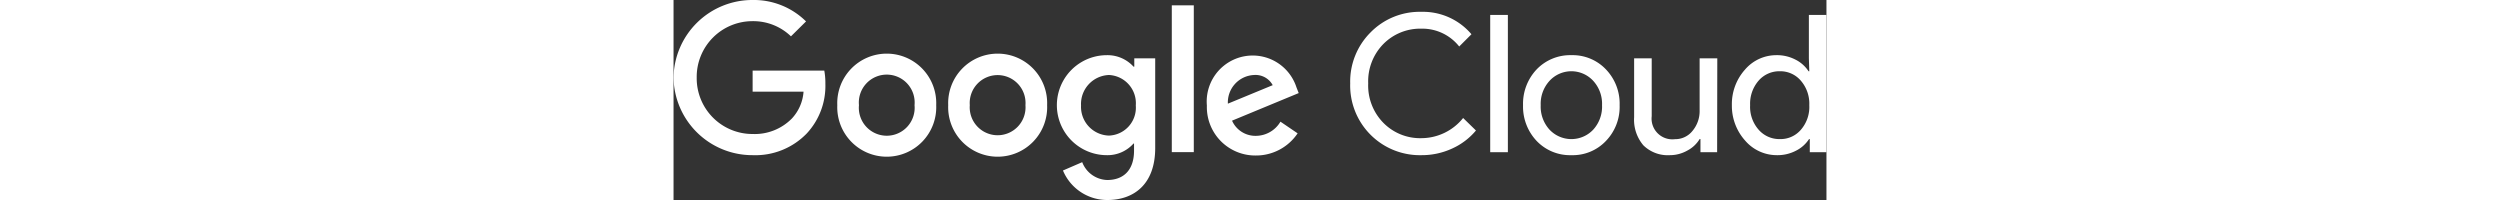
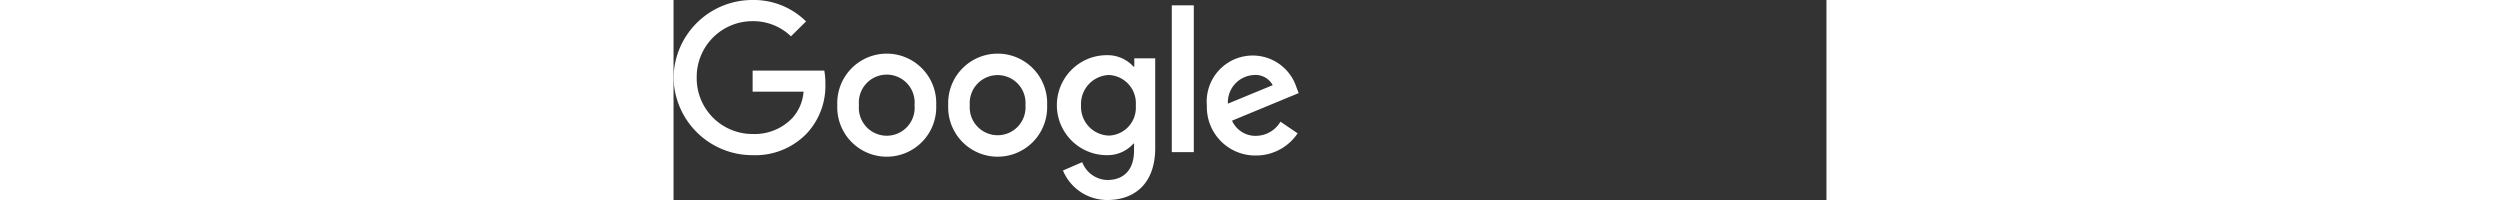
<svg xmlns="http://www.w3.org/2000/svg" data-name="Google Cloud logo" width="300" viewBox="0 0 138.35 24">
  <rect x="0" y="0" width="138.35" height="24" fill="#333333" stroke="none" />
-   <path d="M89.75 18.62A8.36 8.36 0 0 1 81.2 10a8.33 8.33 0 0 1 2.43-6.1 8.25 8.25 0 0 1 6.12-2.48 7.62 7.62 0 0 1 6 2.69l-1.47 1.47a5.64 5.64 0 0 0-4.53-2.14 6.22 6.22 0 0 0-4.57 1.84A6.38 6.38 0 0 0 83.36 10a6.38 6.38 0 0 0 1.82 4.74 6.18 6.18 0 0 0 4.57 1.84 6.44 6.44 0 0 0 5-2.42l1.54 1.5a8 8 0 0 1-2.87 2.17 8.67 8.67 0 0 1-3.67.79Zm10.37-16.83v16.47H98V1.79Zm1.82 10.83a6 6 0 0 1 1.64-4.3 5.57 5.57 0 0 1 4.16-1.7 5.51 5.51 0 0 1 4.14 1.7 5.92 5.92 0 0 1 1.65 4.3 5.87 5.87 0 0 1-1.65 4.3 5.47 5.47 0 0 1-4.14 1.7 5.53 5.53 0 0 1-4.16-1.7 6 6 0 0 1-1.64-4.3Zm2.12 0a4.1 4.1 0 0 0 1.06 2.94 3.6 3.6 0 0 0 5.24 0 4.1 4.1 0 0 0 1.06-2.94 4.07 4.07 0 0 0-1.06-2.92 3.56 3.56 0 0 0-5.24 0 4.07 4.07 0 0 0-1.06 2.92Zm21.17 5.64h-2v-1.57h-.1a3.75 3.75 0 0 1-1.48 1.38 4.23 4.23 0 0 1-2.08.55 4.18 4.18 0 0 1-3.19-1.18 4.74 4.74 0 0 1-1.11-3.37V7h2.11v6.94a2.49 2.49 0 0 0 2.79 2.76 2.63 2.63 0 0 0 2.11-1 3.69 3.69 0 0 0 .85-2.45V7h2.12Zm7.16.36a5 5 0 0 1-3.79-1.74 6.24 6.24 0 0 1-1.6-4.26 6.2 6.2 0 0 1 1.56-4.25 4.94 4.94 0 0 1 3.79-1.75 4.78 4.78 0 0 1 2.27.53 4 4 0 0 1 1.58 1.4h.09L136.24 7V1.79h2.11v16.47h-2v-1.57h-.09a4 4 0 0 1-1.58 1.4 4.78 4.78 0 0 1-2.29.53Zm.35-1.93a3.21 3.21 0 0 0 2.55-1.13 4.17 4.17 0 0 0 1-2.94 4.21 4.21 0 0 0-1-2.92 3.23 3.23 0 0 0-2.55-1.15 3.29 3.29 0 0 0-2.55 1.15 4.21 4.21 0 0 0-1 2.92 4.14 4.14 0 0 0 1 2.92 3.29 3.29 0 0 0 2.55 1.15Z" style="fill:#fff" />
  <g data-name="75x24px">
    <path d="M9.49 18.62A9.46 9.46 0 0 1 0 9.31 9.46 9.46 0 0 1 9.49 0a8.91 8.91 0 0 1 6.41 2.57l-1.81 1.79a6.51 6.51 0 0 0-4.6-1.82 6.69 6.69 0 0 0-6.71 6.77 6.69 6.69 0 0 0 6.71 6.77 6.25 6.25 0 0 0 4.72-1.87A5.26 5.26 0 0 0 15.6 11H9.49V8.47h8.6a8.38 8.38 0 0 1 .13 1.59A8.37 8.37 0 0 1 16 16a8.57 8.57 0 0 1-6.51 2.62ZM31.52 12.62a5.94 5.94 0 1 1-11.87 0 5.94 5.94 0 1 1 11.87 0Zm-2.6 0a3.35 3.35 0 1 0-6.67 0 3.35 3.35 0 1 0 6.67 0ZM44.83 12.62a5.94 5.94 0 1 1-11.87 0 5.94 5.94 0 1 1 11.87 0Zm-2.6 0a3.35 3.35 0 1 0-6.68 0 3.35 3.35 0 1 0 6.68 0ZM57.8 7v10.76c0 4.42-2.63 6.24-5.73 6.24a5.75 5.75 0 0 1-5.34-3.54l2.31-1a3.32 3.32 0 0 0 3 2.14c2 0 3.22-1.23 3.22-3.52v-.86h-.06a4.16 4.16 0 0 1-3.2 1.4 6 6 0 0 1 0-12A4.22 4.22 0 0 1 55.2 8h.09V7Zm-2.33 5.66A3.39 3.39 0 0 0 52.25 9a3.48 3.48 0 0 0-3.35 3.66 3.45 3.45 0 0 0 3.35 3.61 3.35 3.35 0 0 0 3.22-3.62ZM62.43.64v17.62h-2.64V.64ZM72.83 14.6l2.06 1.4a6 6 0 0 1-5 2.66 5.81 5.81 0 0 1-5.89-6 5.52 5.52 0 0 1 10.75-2.18l.27.69-8 3.31a3.07 3.07 0 0 0 2.92 1.82 3.44 3.44 0 0 0 2.89-1.7Zm-6.31-2.16 5.38-2.22A2.34 2.34 0 0 0 69.66 9a3.29 3.29 0 0 0-3.14 3.44Z" style="fill:#fff" />
  </g>
</svg>